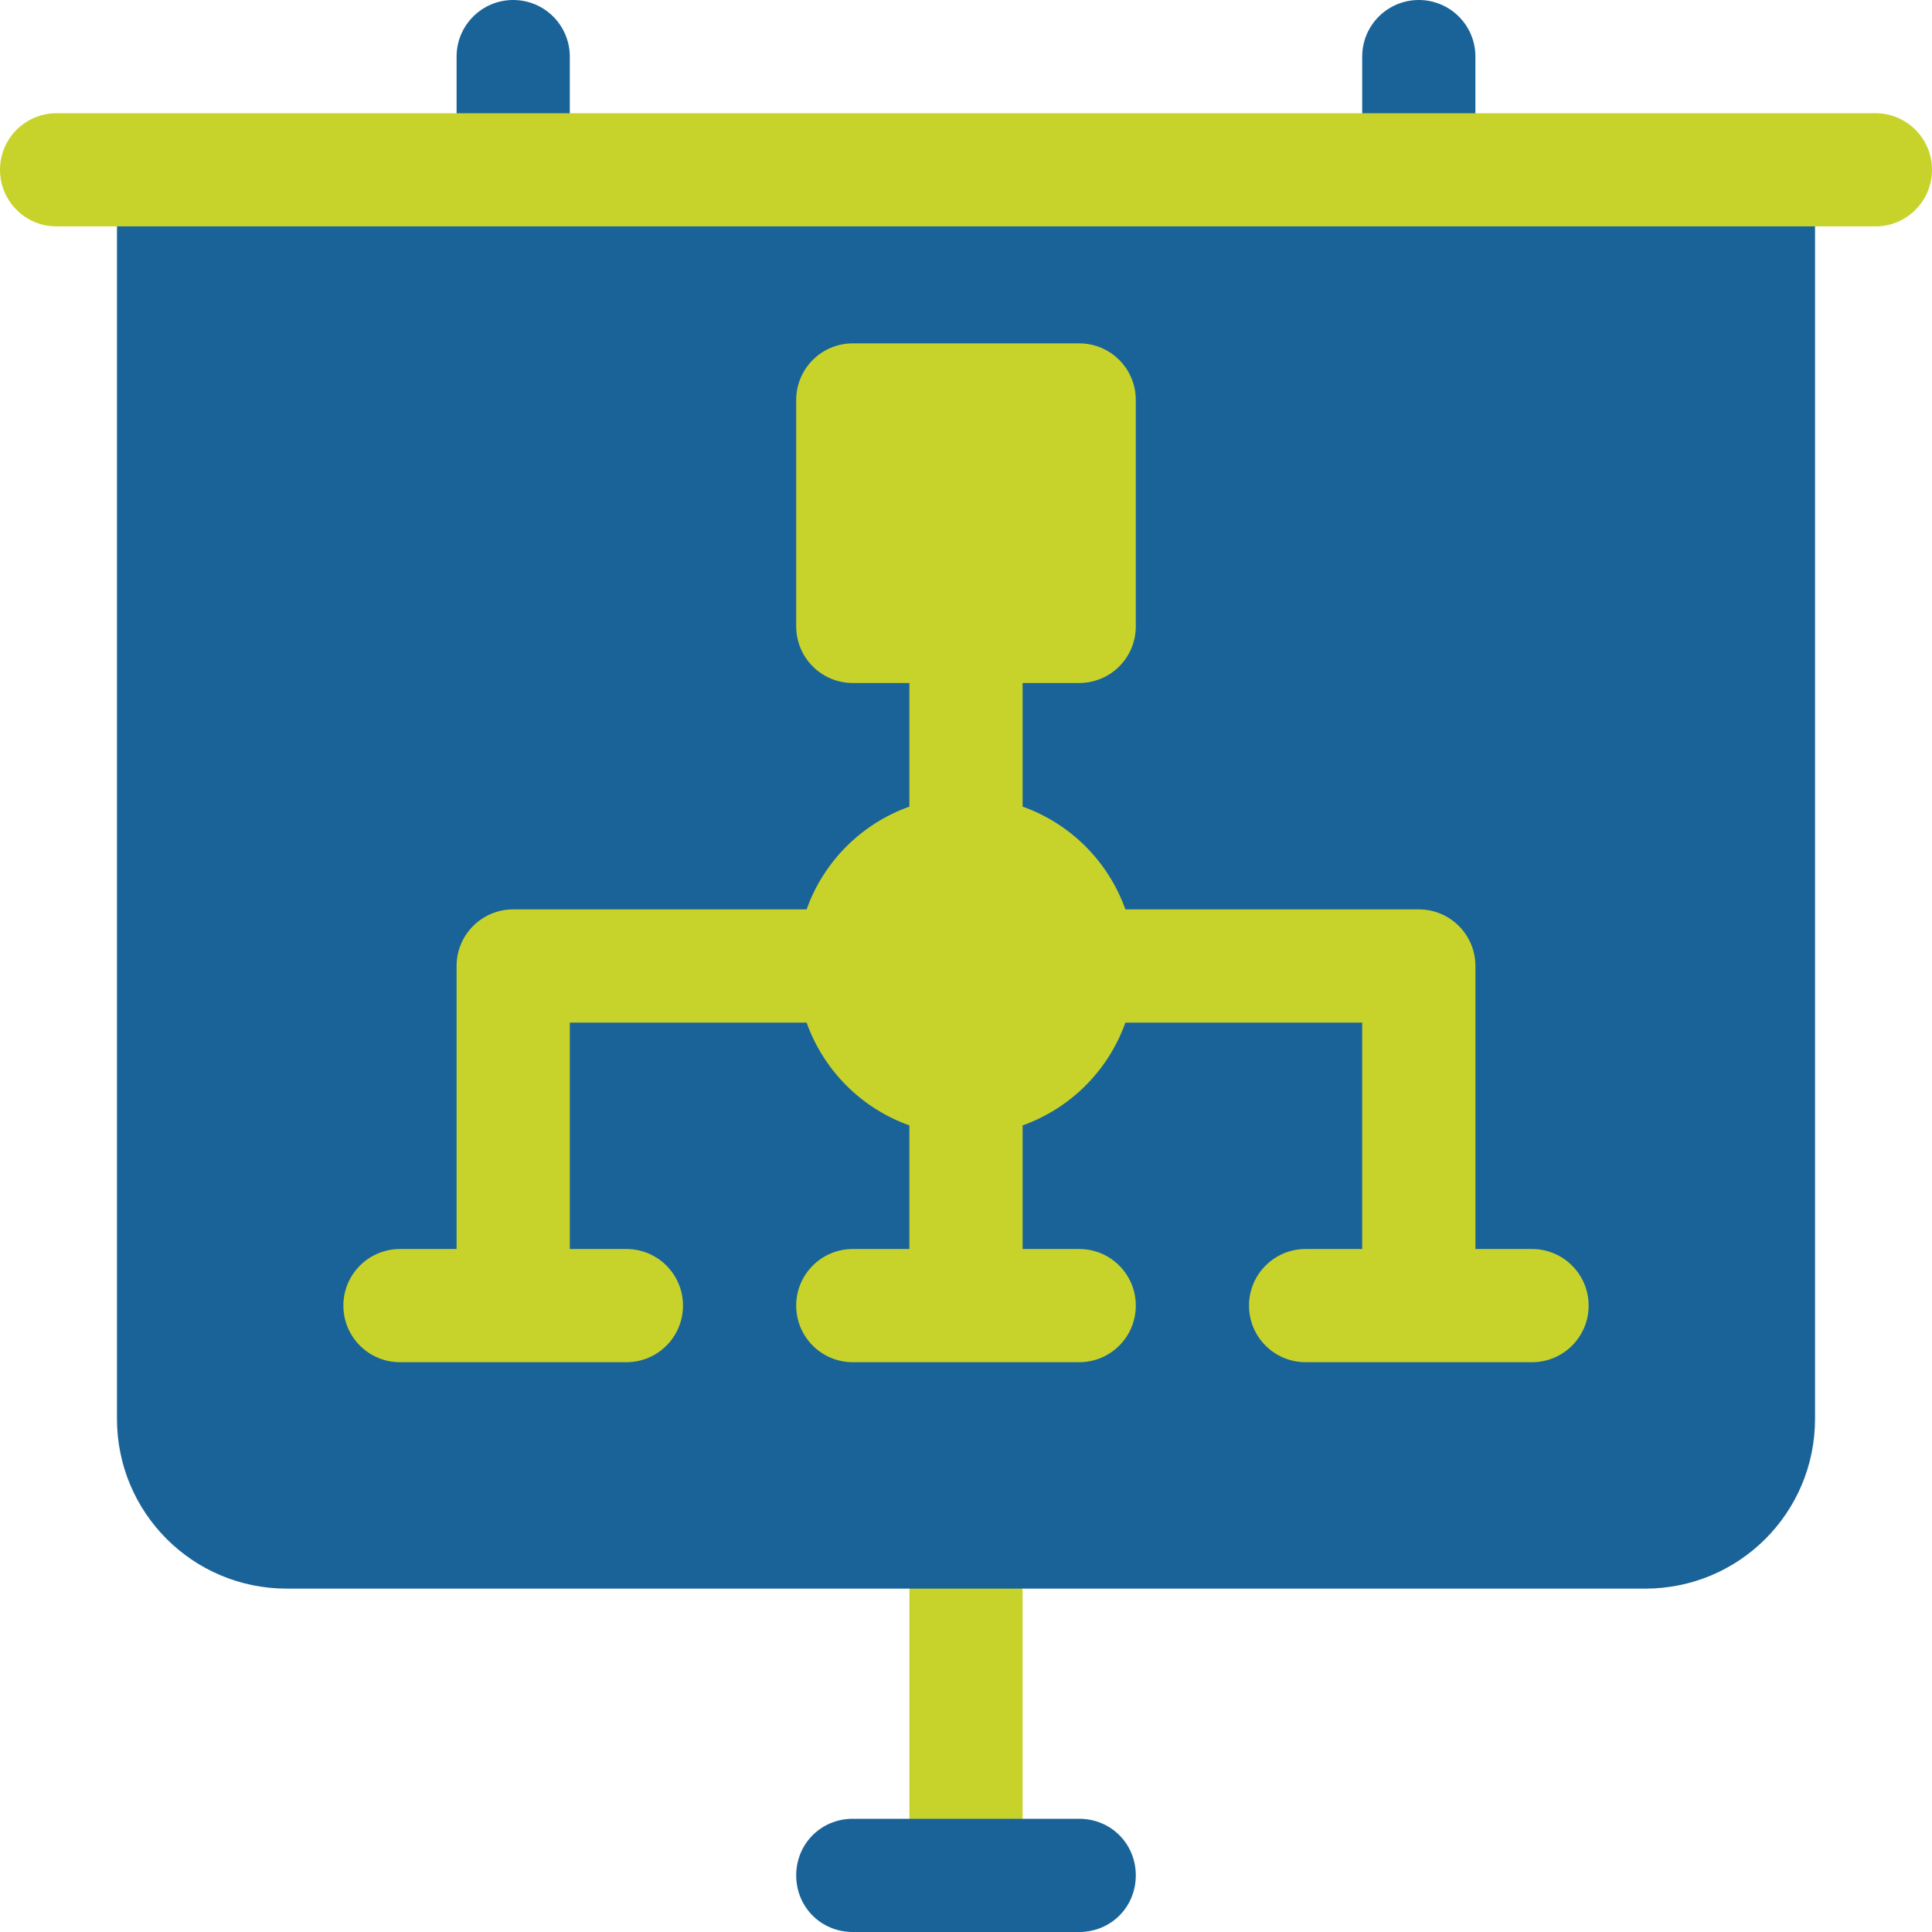
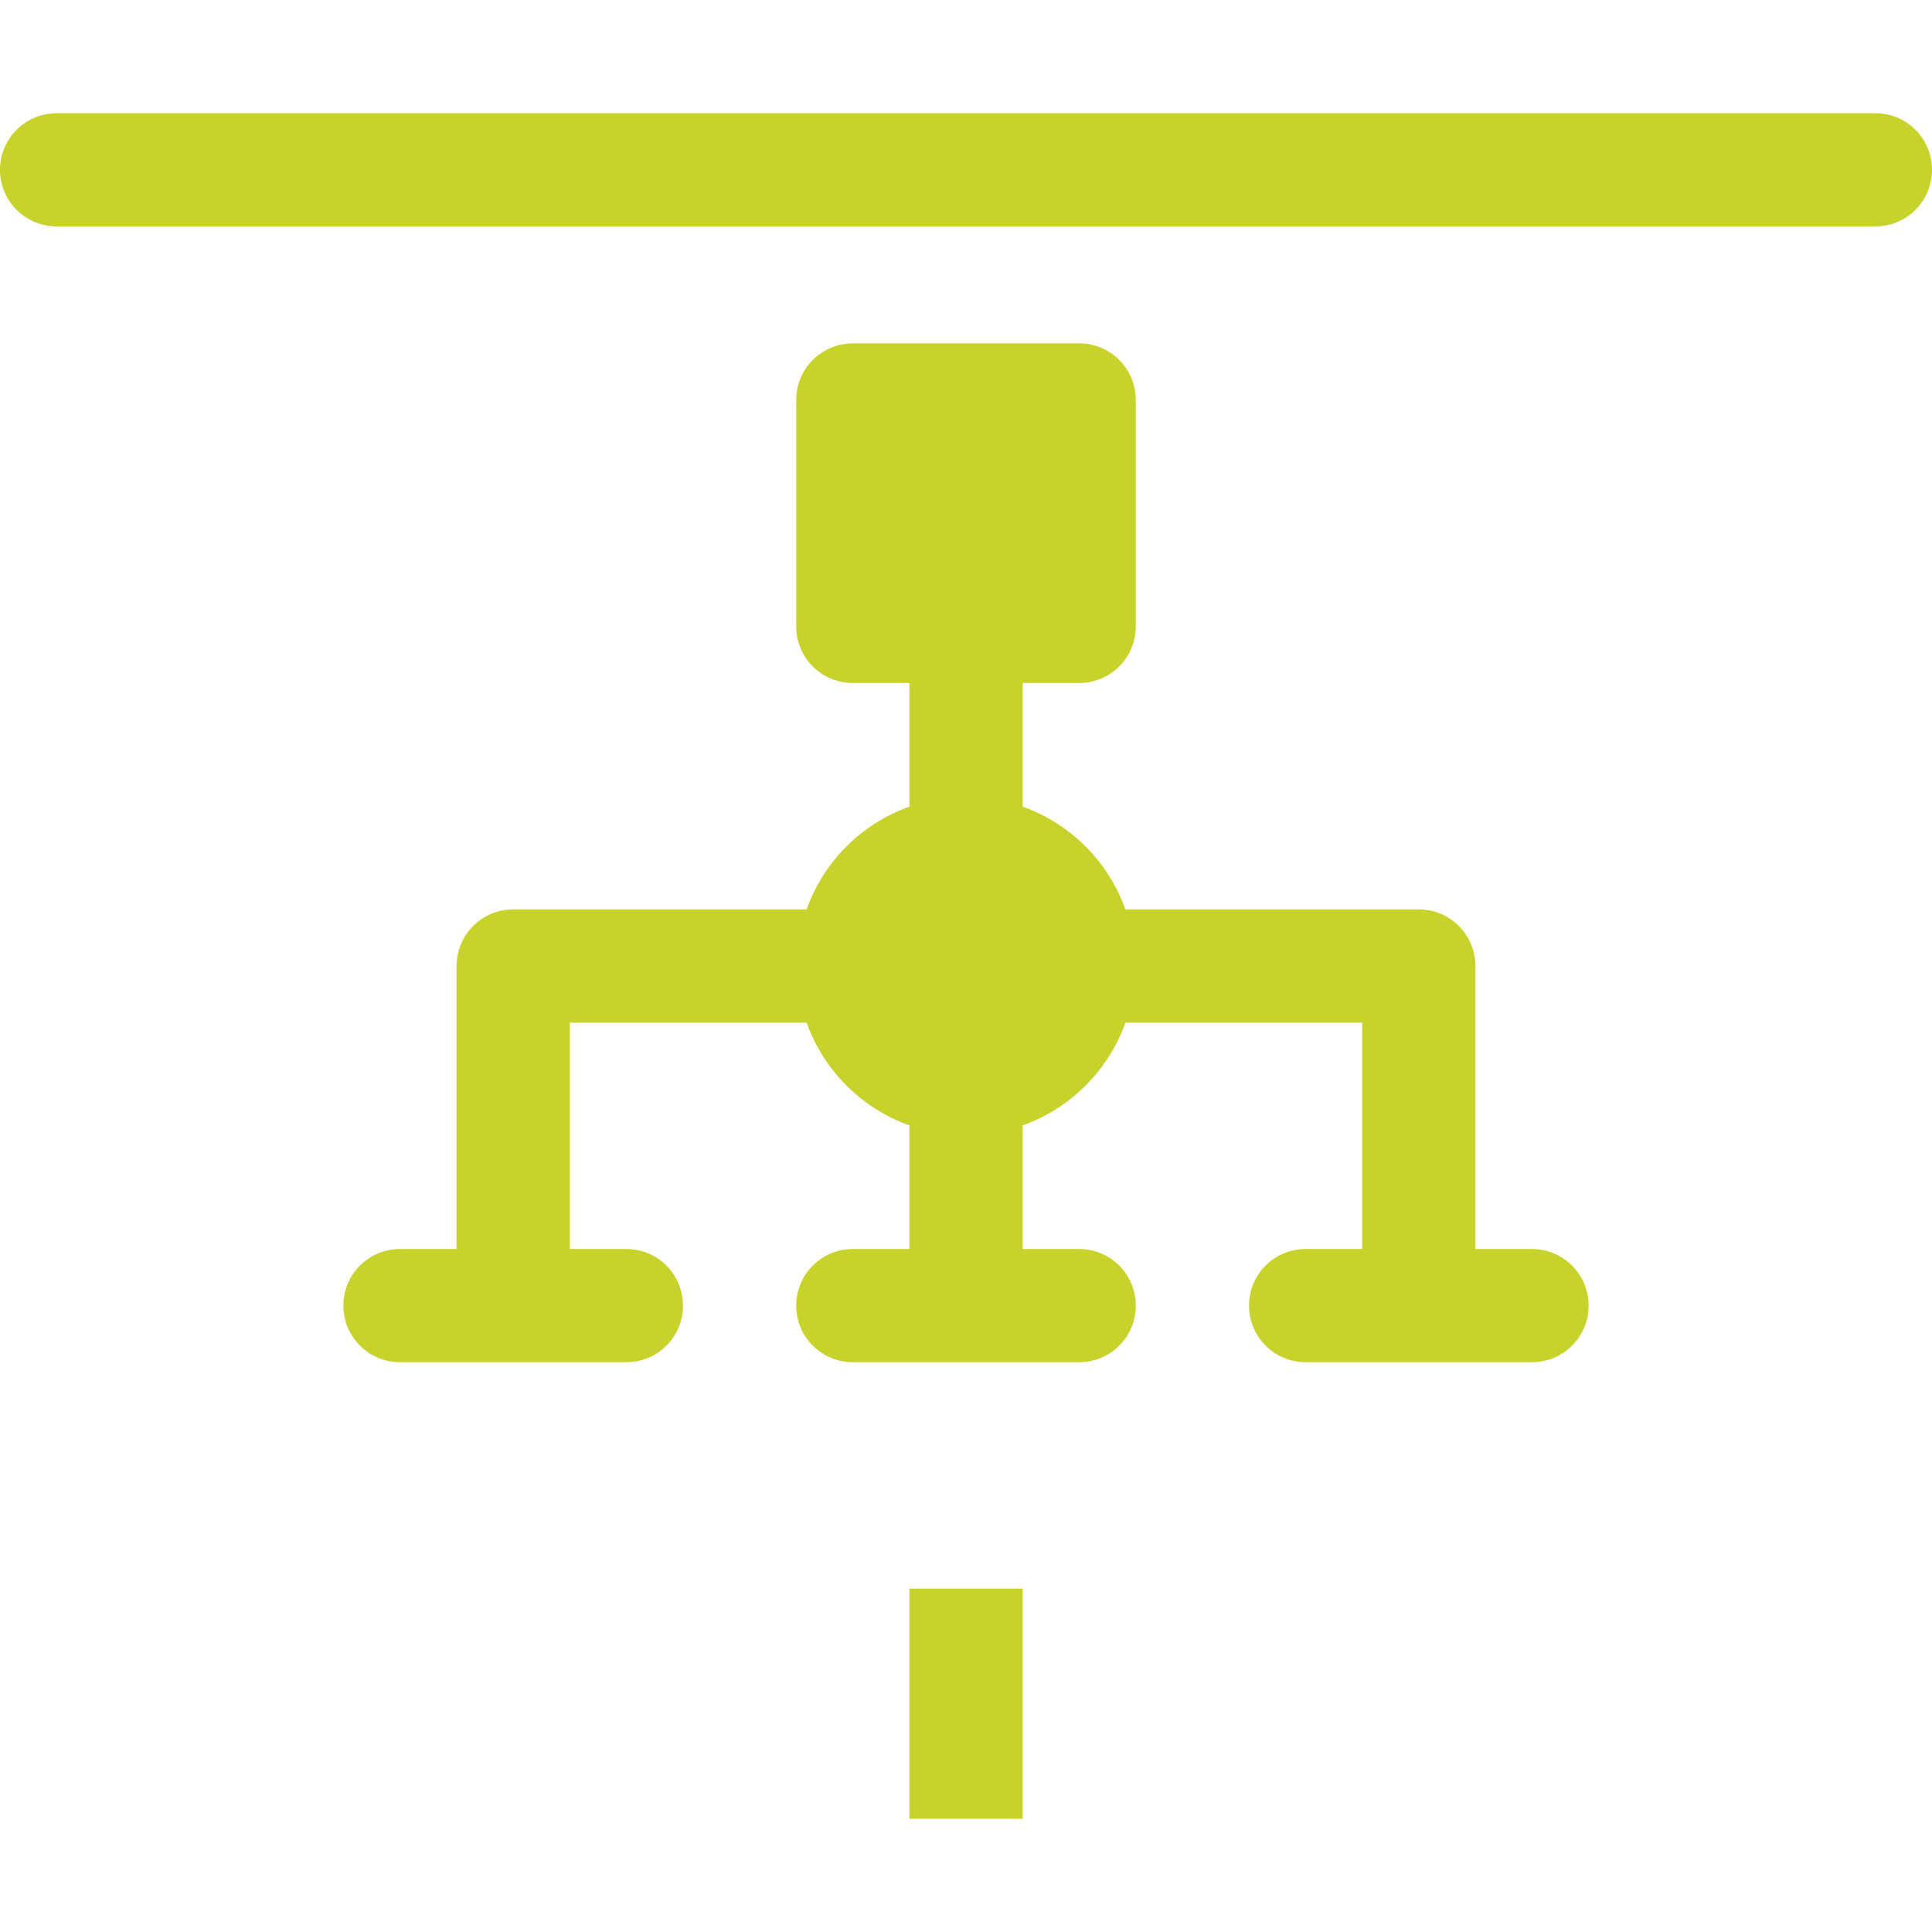
<svg xmlns="http://www.w3.org/2000/svg" width="70" height="70" viewBox="0 0 70 70" fill="none">
-   <path d="M53.457 6.152V2.051C53.457 0.917 52.54 0 51.406 0C50.273 0 49.355 0.917 49.355 2.051V6.152H20.645V2.051C20.645 0.917 19.727 0 18.594 0C17.46 0 16.543 0.917 16.543 2.051V6.152H4.238V51.406C4.238 54.81 6.986 57.559 10.391 57.559H32.949L35 61.66L37.051 57.559H59.609C63.014 57.559 65.762 54.81 65.762 51.406V6.152H53.457ZM30.898 65.898C29.75 65.898 28.848 66.801 28.848 67.949C28.848 69.097 29.75 70 30.898 70H39.102C40.25 70 41.152 69.097 41.152 67.949C41.152 66.801 40.25 65.898 39.102 65.898H37.051L35 61.66L32.949 65.898H30.898Z" fill="#1A6399" />
  <path d="M55.508 45.254H53.457V35C53.457 33.867 52.54 32.949 51.406 32.949H40.775C40.155 31.212 38.788 29.845 37.051 29.225V24.746H39.102C40.235 24.746 41.152 23.829 41.152 22.695V14.492C41.152 13.359 40.235 12.441 39.102 12.441H30.898C29.765 12.441 28.848 13.359 28.848 14.492V22.695C28.848 23.829 29.765 24.746 30.898 24.746H32.949V29.225C31.212 29.845 29.845 31.212 29.225 32.949H18.594C17.46 32.949 16.543 33.867 16.543 35V45.254H14.492C13.359 45.254 12.441 46.171 12.441 47.305C12.441 48.438 13.359 49.355 14.492 49.355H22.695C23.829 49.355 24.746 48.438 24.746 47.305C24.746 46.171 23.829 45.254 22.695 45.254H20.645V37.051H29.225C29.845 38.788 31.212 40.155 32.949 40.775V45.254H30.898C29.765 45.254 28.848 46.171 28.848 47.305C28.848 48.438 29.765 49.355 30.898 49.355H39.102C40.235 49.355 41.152 48.438 41.152 47.305C41.152 46.171 40.235 45.254 39.102 45.254H37.051V40.775C38.788 40.155 40.155 38.788 40.775 37.051H49.355V45.254H47.305C46.171 45.254 45.254 46.171 45.254 47.305C45.254 48.438 46.171 49.355 47.305 49.355H55.508C56.641 49.355 57.559 48.438 57.559 47.305C57.559 46.171 56.641 45.254 55.508 45.254V45.254ZM67.949 4.102H2.051C0.917 4.102 0 5.019 0 6.152C0 7.286 0.917 8.203 2.051 8.203H67.949C69.083 8.203 70 7.286 70 6.152C70 5.019 69.083 4.102 67.949 4.102ZM32.949 65.898H37.051V57.559H32.949V65.898Z" fill="#C7D32B" />
</svg>